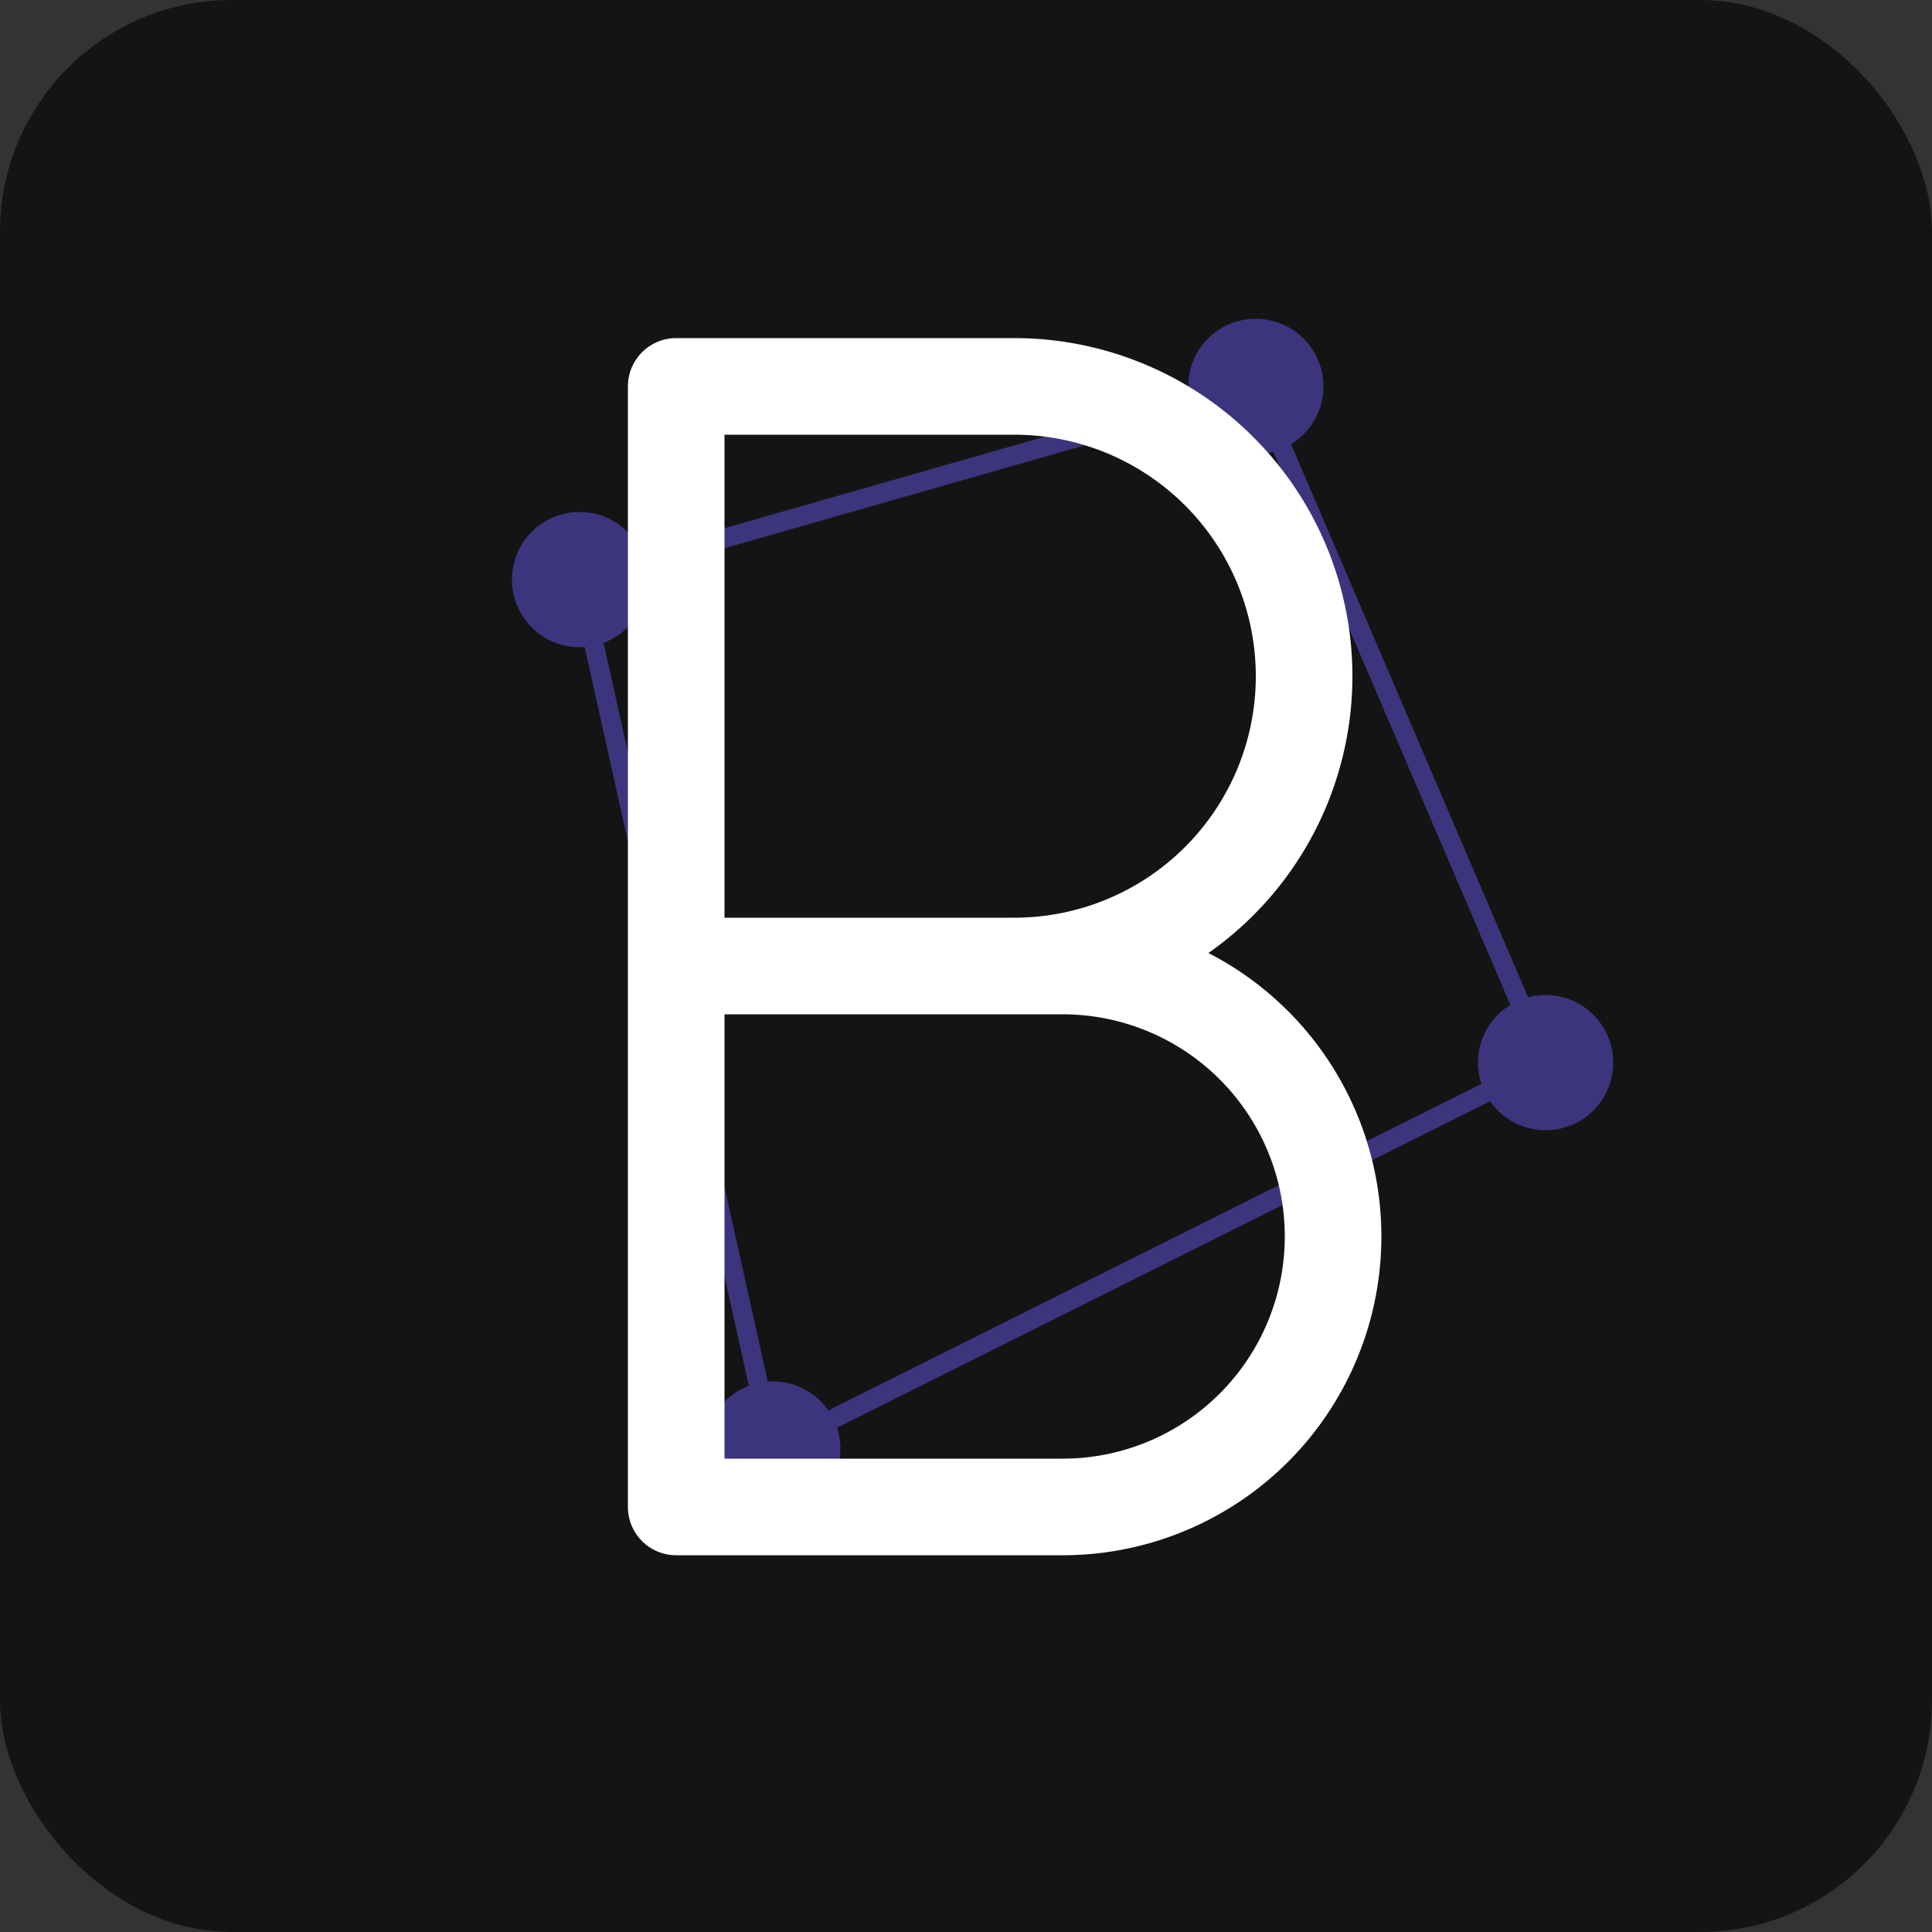
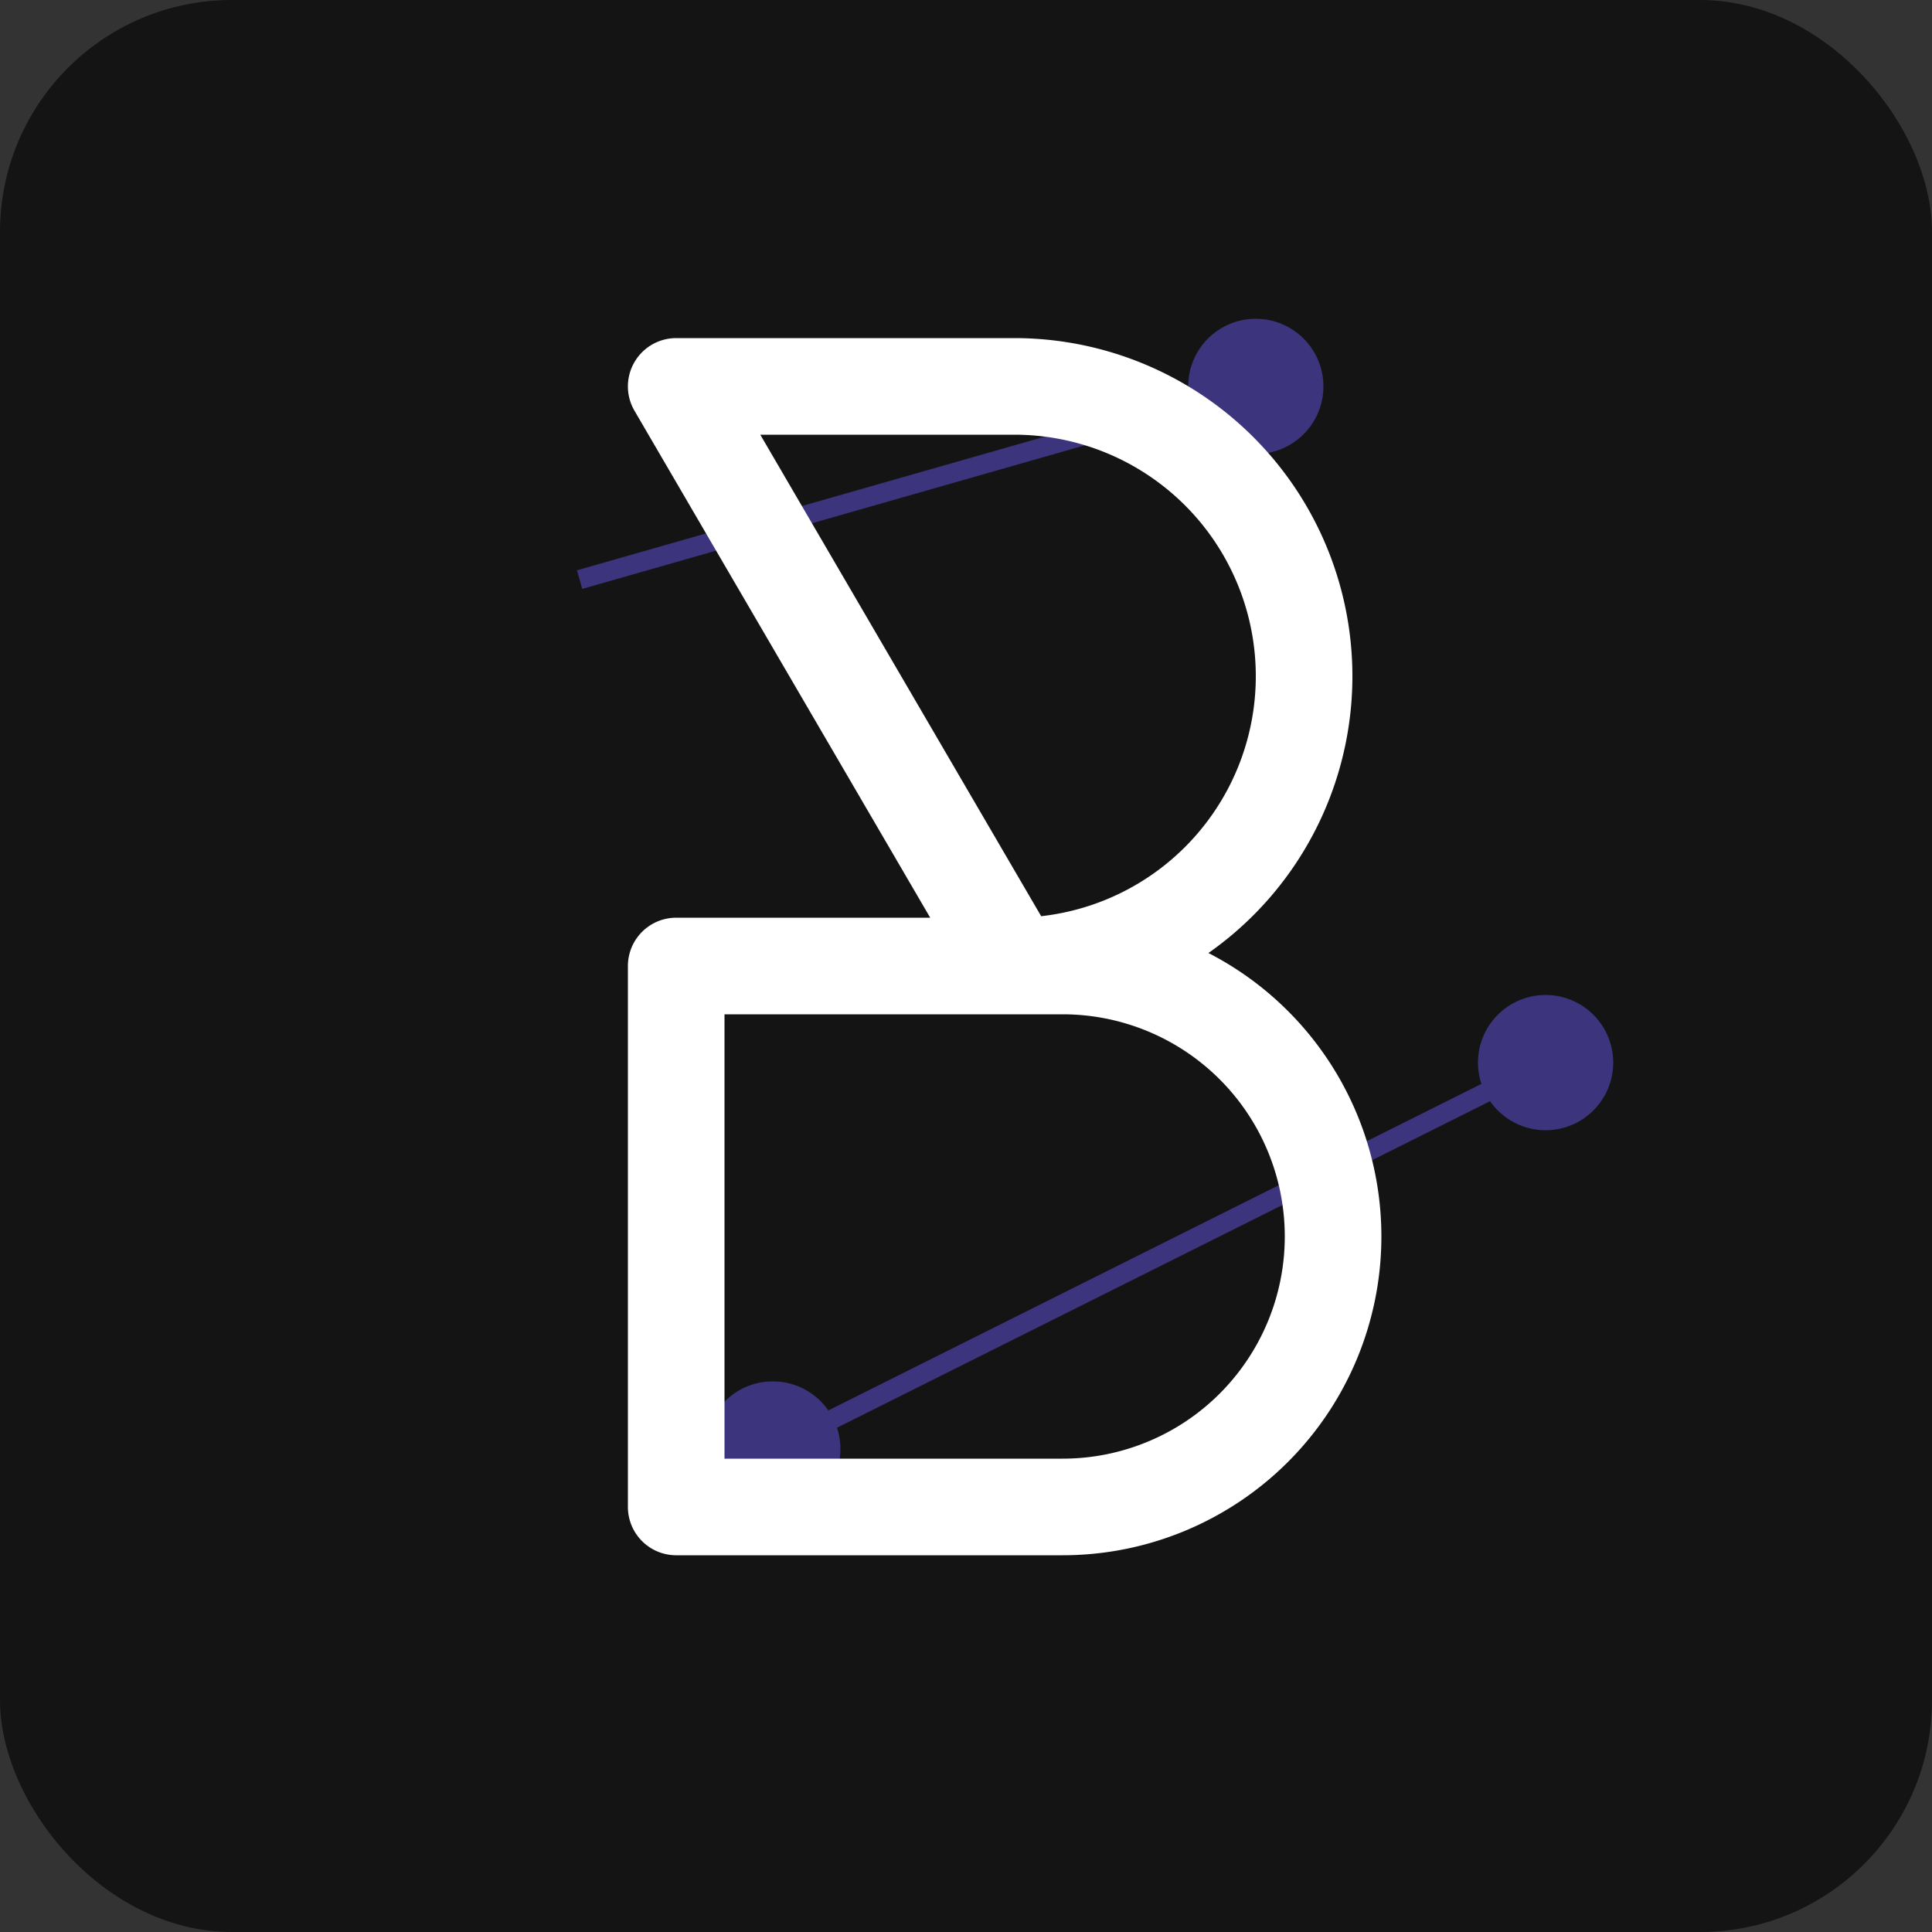
<svg xmlns="http://www.w3.org/2000/svg" width="180" height="180" viewBox="0 0 200 200">
  <rect x="0" y="0" width="200" height="200" fill="#333333" stroke="none" />
  <rect width="200" height="200" rx="24" fill="#141414" />
  <g stroke="#6d5dfc" stroke-width="2" opacity="0.45">
-     <circle cx="60" cy="60" r="6" fill="#6d5dfc" />
    <circle cx="130" cy="40" r="6" fill="#6d5dfc" />
    <circle cx="160" cy="110" r="6" fill="#6d5dfc" />
    <circle cx="80" cy="150" r="6" fill="#6d5dfc" />
    <line x1="60" y1="60" x2="130" y2="40" />
-     <line x1="130" y1="40" x2="160" y2="110" />
    <line x1="160" y1="110" x2="80" y2="150" />
-     <line x1="80" y1="150" x2="60" y2="60" />
  </g>
-   <path d="M70 40 h35 a30 30 0 0 1 0 60 h-35 z            M70 100 h40 a28 28 0 0 1 0 56 h-40 z" fill="none" stroke="white" stroke-width="10" stroke-linejoin="round" />
+   <path d="M70 40 h35 a30 30 0 0 1 0 60 z            M70 100 h40 a28 28 0 0 1 0 56 h-40 z" fill="none" stroke="white" stroke-width="10" stroke-linejoin="round" />
</svg>